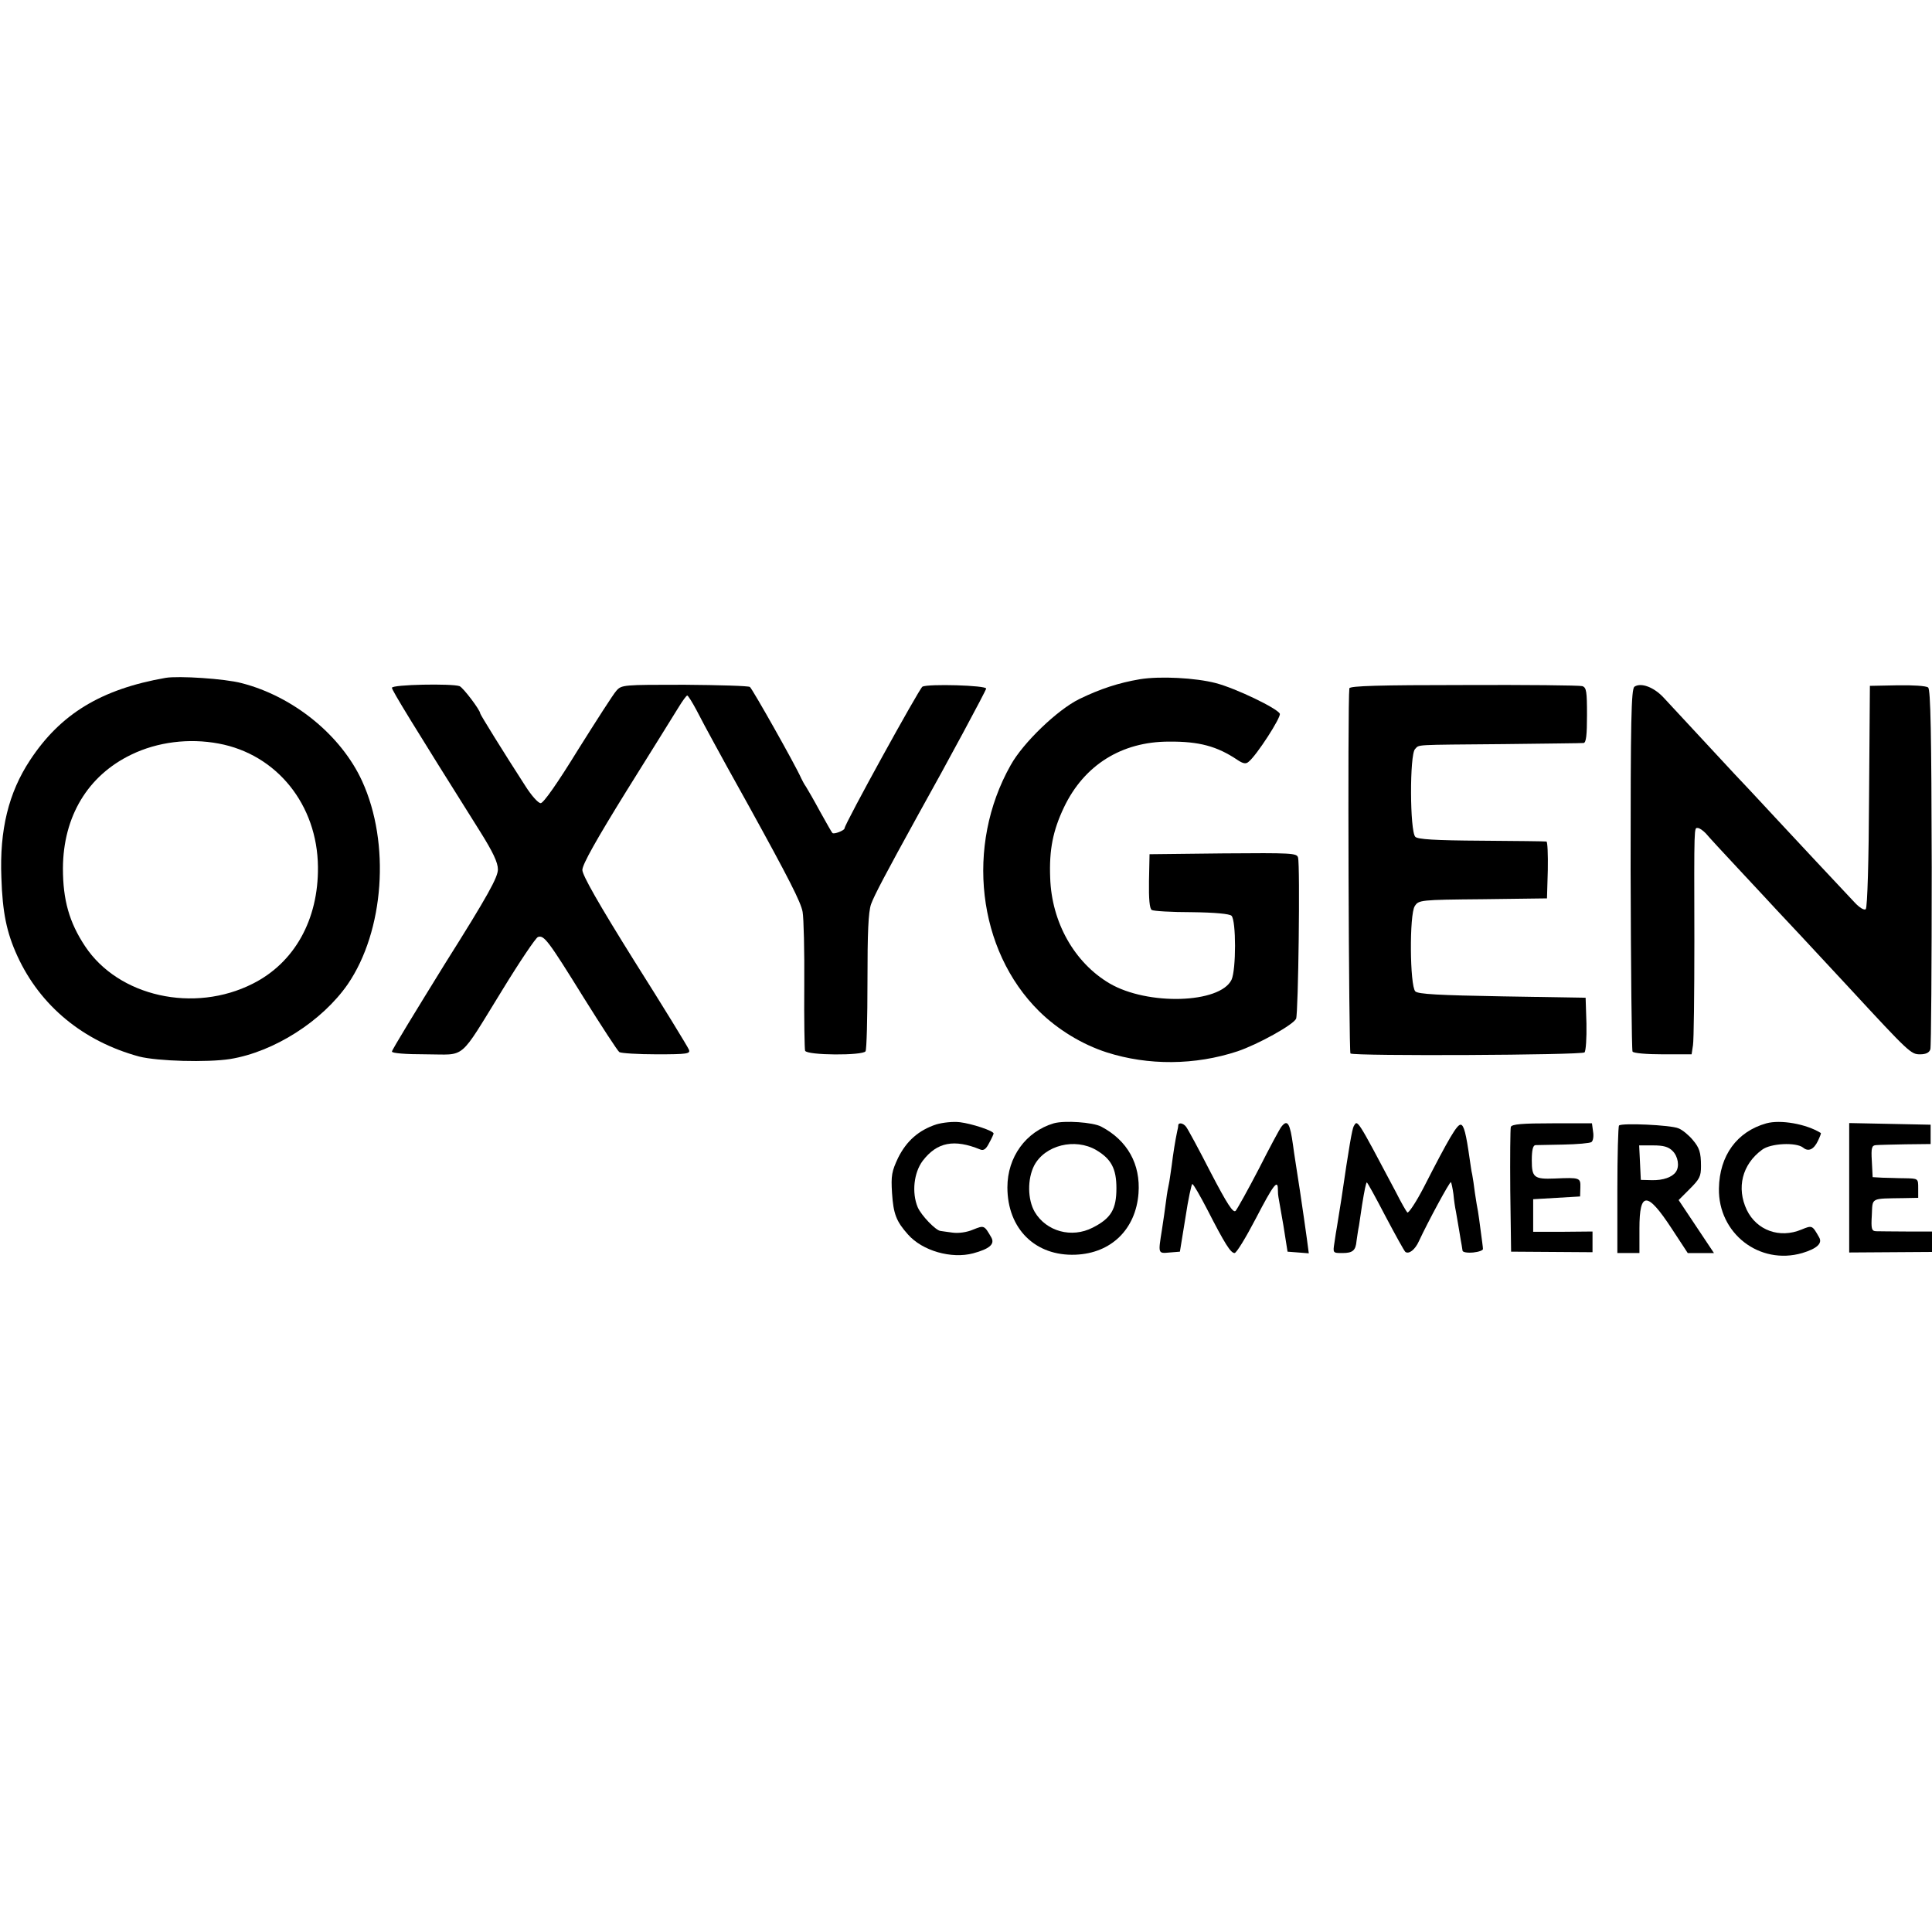
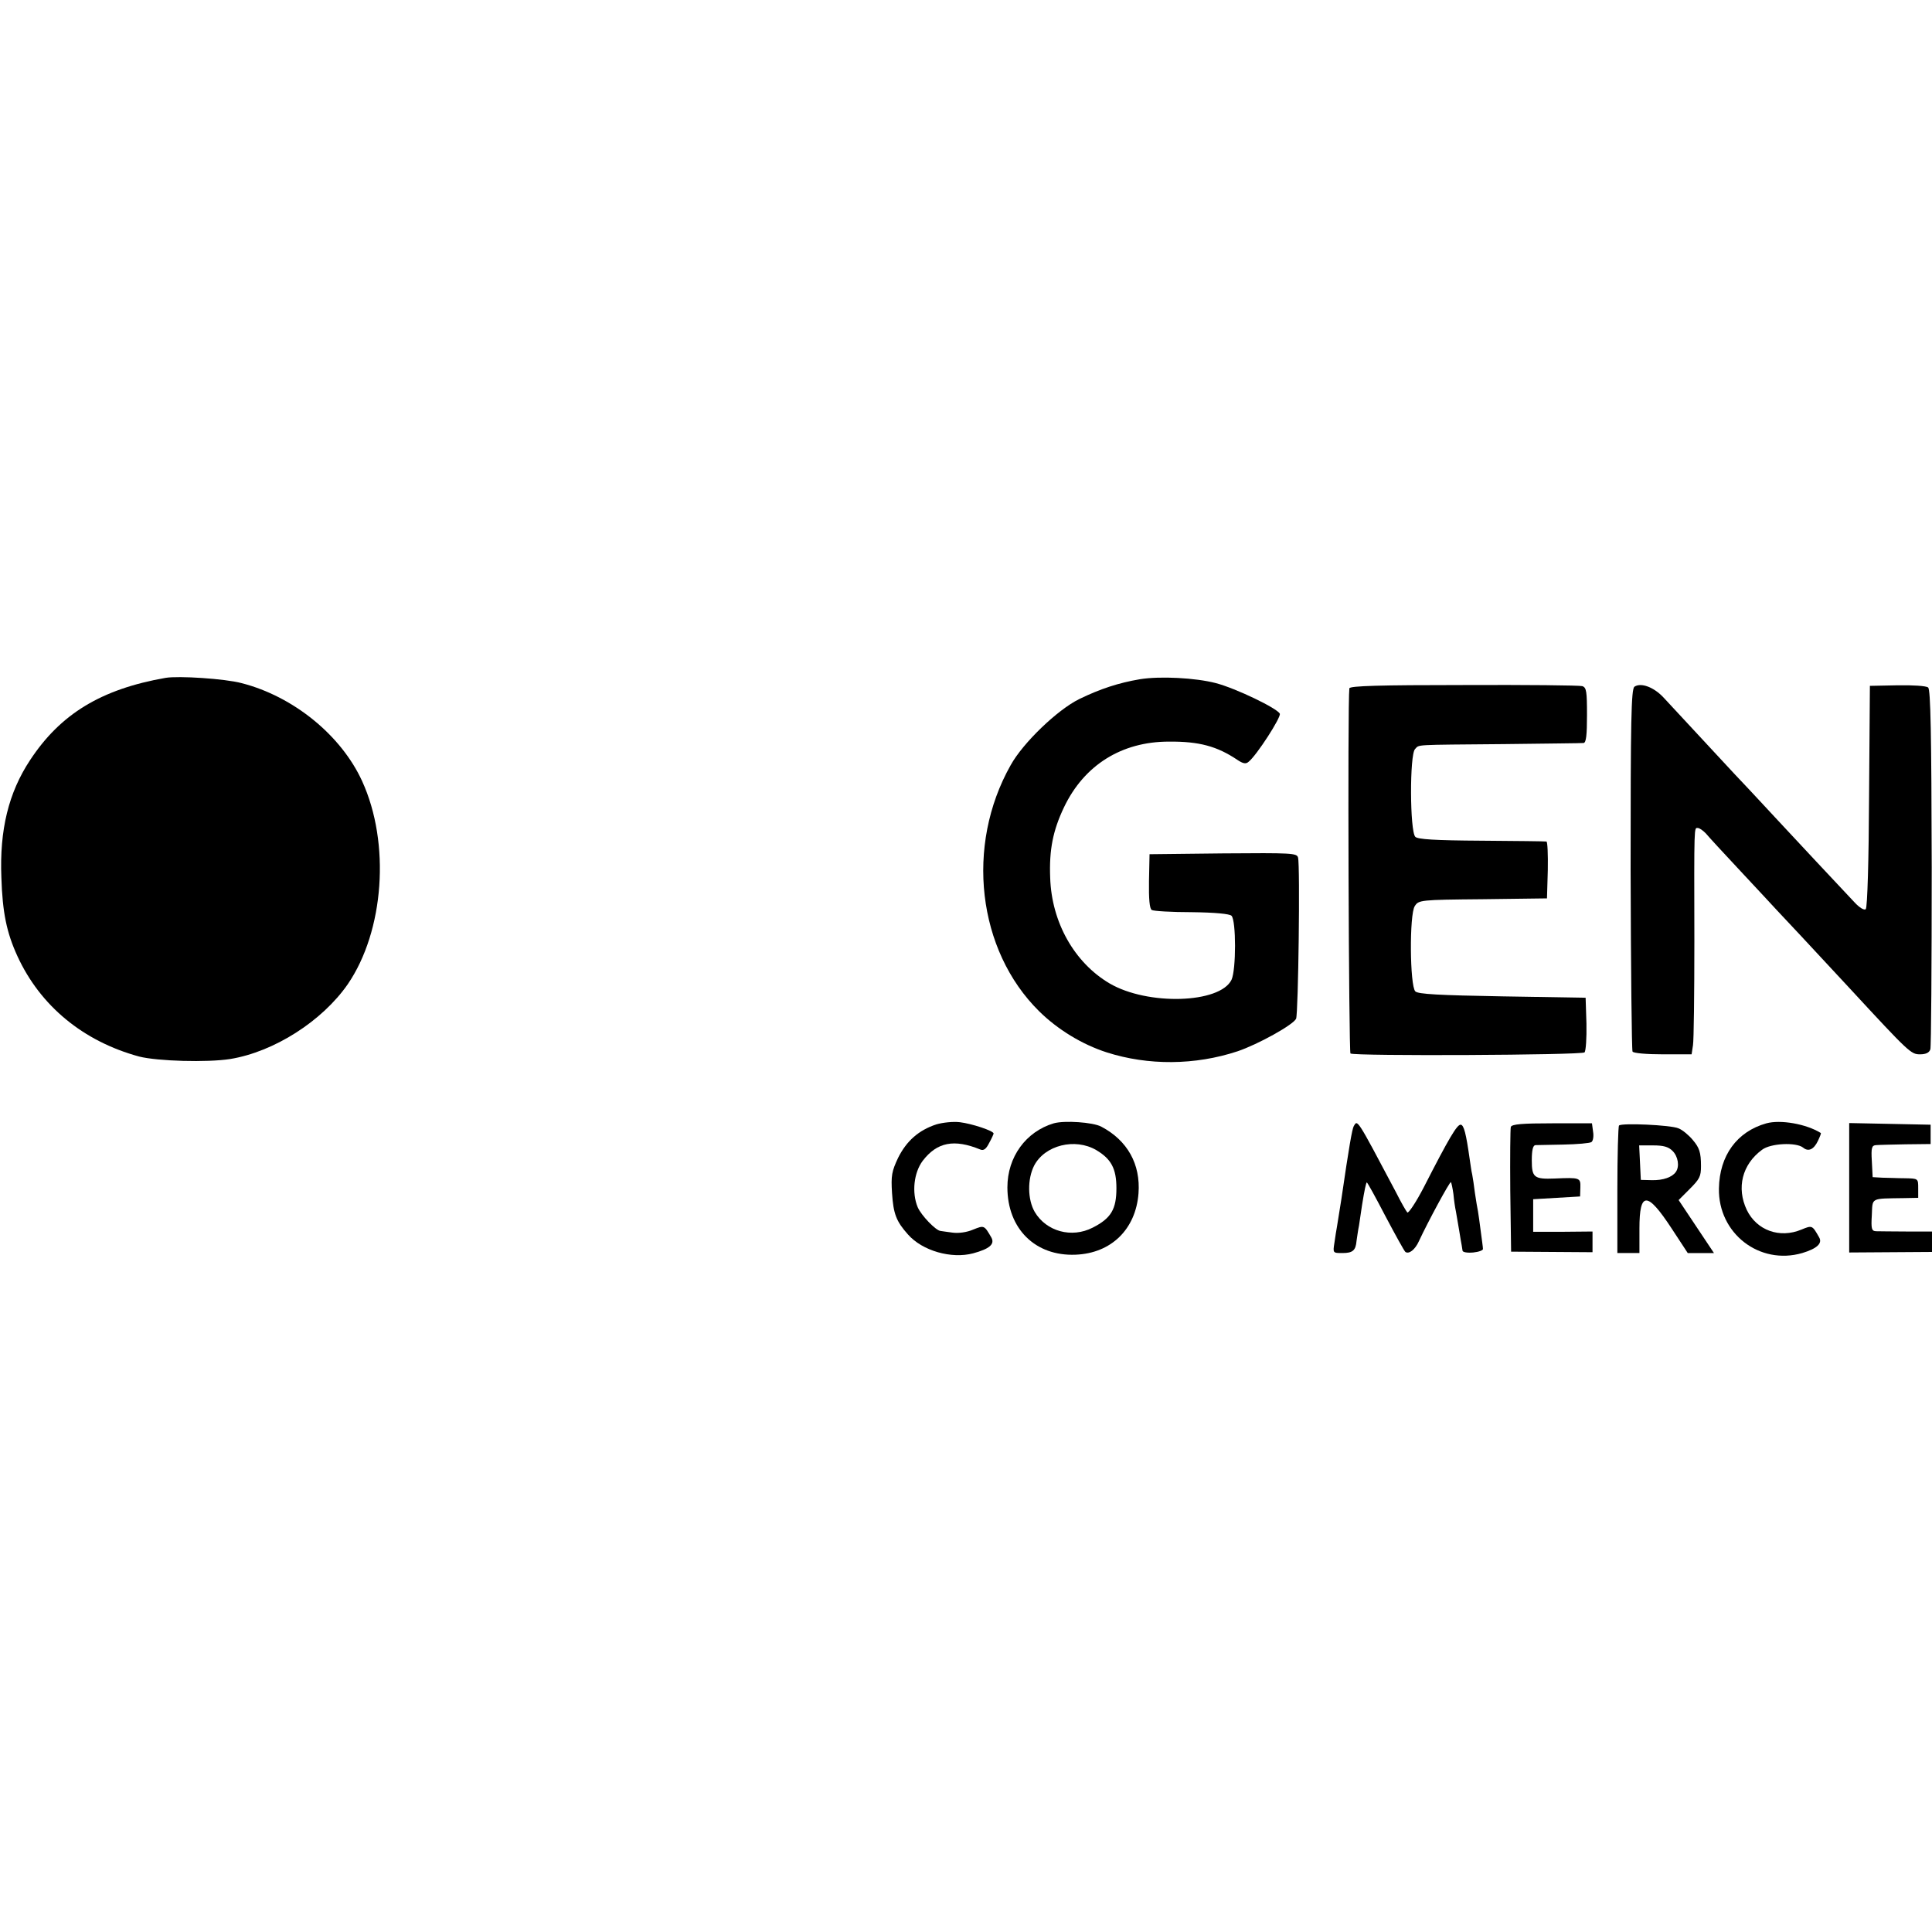
<svg xmlns="http://www.w3.org/2000/svg" version="1.0" width="700pt" height="700pt" viewBox="0 0 700 700" preserveAspectRatio="xMidYMid meet">
  <g transform="translate(0,700) scale(0.1,-0.1)" fill="#000000" stroke="none">
-     <path d="M600 4544 c-234 -41 -381 -131 -491 -298 -78 -118 -111 -253 -104 -426 4 -126 19 -199 58 -284 83 -181 239 -309 441 -364 67 -17 247 -22 330 -9 159 26 333 137 426 271 132 193 155 511 52 736 -76 166 -249 307 -437 355 -60 16 -228 27 -275 19z m192 -238 c211 -39 358 -222 360 -447 2 -191 -85 -347 -236 -423 -213 -108 -487 -47 -608 136 -57 86 -80 167 -80 282 1 188 90 336 248 412 95 46 209 60 316 40z" />
+     <path d="M600 4544 c-234 -41 -381 -131 -491 -298 -78 -118 -111 -253 -104 -426 4 -126 19 -199 58 -284 83 -181 239 -309 441 -364 67 -17 247 -22 330 -9 159 26 333 137 426 271 132 193 155 511 52 736 -76 166 -249 307 -437 355 -60 16 -228 27 -275 19z m192 -238 z" />
    <path d="M4130 4539 c-77 -13 -144 -35 -220 -72 -79 -39 -203 -158 -248 -239 -165 -292 -121 -671 103 -892 67 -66 155 -120 245 -149 150 -48 320 -47 474 4 74 25 202 96 212 118 8 18 15 556 7 584 -4 16 -23 17 -271 15 l-267 -3 -2 -97 c-1 -65 2 -100 10 -105 6 -4 71 -8 145 -8 84 -1 137 -6 144 -13 17 -17 17 -196 0 -232 -42 -86 -304 -94 -442 -13 -127 75 -210 221 -215 383 -4 101 10 171 50 255 73 153 209 238 380 238 110 1 175 -17 248 -66 21 -14 31 -16 41 -7 29 23 118 161 113 174 -8 19 -159 92 -232 111 -73 19 -201 26 -275 14z" />
-     <path d="M1420 4508 c0 -9 77 -135 319 -520 47 -75 65 -113 65 -138 0 -28 -35 -93 -192 -342 -105 -170 -192 -312 -192 -318 0 -6 48 -10 124 -10 147 0 115 -28 276 233 63 103 121 189 129 192 22 8 37 -12 166 -220 65 -104 123 -193 129 -197 6 -4 67 -8 135 -8 112 0 123 2 117 17 -4 10 -92 154 -197 320 -130 208 -189 312 -189 331 0 20 52 112 161 288 89 142 173 278 188 302 14 23 28 42 31 42 3 0 18 -24 33 -52 15 -29 43 -82 63 -118 32 -59 53 -97 127 -230 145 -263 189 -349 195 -384 4 -22 7 -142 6 -266 -1 -124 1 -231 3 -237 7 -17 209 -18 219 -2 4 6 7 120 7 253 0 177 3 251 13 280 12 33 55 114 169 321 109 195 247 452 248 460 2 12 -212 18 -231 7 -12 -8 -282 -498 -282 -513 0 -8 -39 -23 -44 -17 -2 1 -22 37 -45 78 -22 41 -46 82 -51 90 -6 8 -13 22 -17 30 -21 48 -178 326 -186 331 -5 4 -112 7 -237 8 -222 0 -228 0 -247 -22 -11 -12 -73 -109 -139 -214 -75 -122 -125 -193 -135 -193 -9 0 -34 28 -56 63 -77 119 -163 258 -163 262 0 12 -62 94 -75 99 -28 10 -245 6 -245 -6z" />
    <path d="M4889 4506 c-7 -55 -2 -1319 4 -1323 16 -10 838 -6 848 4 5 5 8 52 7 104 l-3 94 -302 5 c-229 4 -305 8 -315 18 -20 20 -22 279 -2 309 14 22 19 23 247 25 l232 3 3 103 c1 56 -1 103 -5 103 -4 1 -110 2 -235 3 -170 1 -231 5 -240 14 -20 20 -21 298 -1 318 17 17 -12 15 323 18 151 2 281 3 288 4 9 2 12 29 12 101 0 86 -2 100 -17 105 -10 3 -204 5 -430 4 -302 0 -413 -3 -414 -12z" />
    <path d="M5922 4512 c-12 -8 -14 -125 -14 -661 1 -358 4 -656 7 -661 3 -6 52 -10 110 -10 l104 0 5 33 c3 17 5 187 5 377 -1 427 -1 410 12 410 7 0 19 -9 29 -19 9 -11 66 -73 126 -137 60 -64 120 -129 133 -143 13 -14 54 -58 90 -96 36 -39 113 -122 171 -184 219 -237 224 -241 257 -241 21 0 33 6 37 18 3 9 5 306 5 659 -1 485 -4 645 -13 652 -6 6 -57 9 -111 8 l-100 -2 -3 -400 c-1 -229 -6 -403 -12 -409 -5 -5 -22 4 -42 26 -37 39 -238 254 -288 308 -18 19 -82 89 -144 154 -209 225 -224 241 -258 278 -35 38 -82 56 -106 40z" />
    <path d="M3392 2926 c-63 -21 -107 -59 -138 -121 -23 -49 -26 -64 -22 -128 5 -75 15 -102 58 -150 52 -59 157 -89 236 -68 59 16 79 33 66 57 -26 45 -26 45 -66 29 -23 -10 -53 -14 -75 -11 -20 3 -39 5 -43 6 -17 1 -70 56 -83 86 -22 53 -14 125 18 168 52 68 114 80 209 41 12 -5 21 2 32 24 9 16 16 32 16 34 0 10 -80 36 -122 41 -24 3 -62 -1 -86 -8z" />
    <path d="M3818 2930 c-101 -30 -168 -122 -168 -232 0 -150 101 -250 247 -244 129 5 218 92 228 222 8 106 -40 192 -135 242 -30 16 -133 23 -172 12z m154 -97 c54 -32 73 -67 73 -138 0 -76 -19 -109 -86 -143 -76 -39 -168 -14 -210 57 -26 45 -27 119 -2 168 39 74 148 101 225 56z" />
    <path d="M6400 2930 c-107 -30 -170 -117 -172 -236 -3 -163 147 -279 302 -234 53 16 74 35 61 57 -25 44 -25 44 -64 28 -79 -33 -162 -3 -198 71 -38 80 -17 165 55 218 31 24 124 28 149 8 19 -16 39 -7 54 25 7 15 12 27 10 28 -53 33 -146 49 -197 35z" />
-     <path d="M4269 2923 c0 -5 -2 -15 -4 -23 -7 -33 -14 -77 -20 -125 -4 -27 -8 -57 -10 -65 -2 -8 -7 -35 -10 -60 -3 -25 -10 -72 -15 -105 -14 -88 -15 -87 28 -83 l37 3 20 123 c10 67 22 122 25 122 4 0 28 -42 54 -92 64 -125 85 -158 99 -158 7 0 41 56 77 125 64 123 80 144 80 105 0 -11 1 -23 2 -27 1 -5 9 -51 18 -103 l15 -95 39 -3 38 -3 -7 53 c-4 29 -15 107 -25 173 -10 66 -22 140 -25 165 -11 80 -20 96 -42 68 -6 -7 -43 -76 -82 -153 -40 -77 -78 -145 -84 -152 -9 -9 -30 23 -91 140 -43 84 -83 158 -89 165 -10 13 -27 16 -28 5z" />
    <path d="M4905 2920 c-6 -11 -17 -73 -45 -265 -7 -44 -14 -89 -16 -100 -2 -10 -6 -36 -9 -57 -6 -38 -6 -38 29 -38 37 0 48 9 51 44 2 12 5 37 9 56 3 19 8 52 11 74 9 56 14 78 17 82 2 1 32 -54 68 -123 36 -68 68 -126 72 -129 13 -9 35 8 49 39 33 71 112 217 116 214 2 -3 6 -22 9 -43 2 -22 6 -50 9 -63 2 -13 8 -45 12 -70 4 -25 8 -49 9 -53 1 -5 2 -13 3 -19 0 -6 17 -9 39 -7 20 2 36 8 35 13 0 6 -4 34 -8 64 -4 30 -8 62 -10 72 -2 9 -7 39 -11 66 -3 26 -8 57 -10 68 -3 11 -6 36 -9 55 -13 92 -21 125 -33 125 -13 0 -41 -46 -134 -228 -28 -54 -55 -94 -59 -90 -4 4 -23 37 -41 73 -144 272 -139 263 -153 240z" />
    <path d="M5474 2917 c-2 -7 -3 -111 -2 -232 l3 -220 148 -1 147 -1 0 37 0 38 -107 -1 -108 0 0 59 0 59 85 5 85 5 1 33 c1 35 -2 36 -93 32 -75 -3 -83 4 -83 66 0 36 4 54 13 55 6 0 53 1 102 2 50 1 95 5 101 9 6 4 9 21 6 38 l-4 30 -144 0 c-108 0 -146 -3 -150 -13z" />
    <path d="M5866 2922 c-3 -3 -6 -108 -6 -234 l0 -228 40 0 40 0 0 89 c0 135 28 135 116 1 l59 -90 48 0 47 0 -64 96 -64 96 39 39 c37 37 42 46 42 84 0 50 -6 67 -30 95 -14 17 -38 37 -52 42 -28 12 -206 20 -215 10z m194 -92 c20 -20 26 -56 12 -76 -13 -19 -46 -31 -87 -30 l-40 1 -3 63 -3 62 51 0 c37 0 55 -5 70 -20z" />
    <path d="M6700 2696 l0 -234 150 1 150 1 0 37 0 37 -92 0 c-51 0 -101 1 -111 1 -16 1 -18 9 -15 59 3 64 -6 59 116 61 l52 1 0 35 c0 35 0 35 -47 36 -27 0 -64 2 -83 2 l-35 2 -3 58 c-3 49 0 57 15 58 10 1 59 2 108 3 l90 1 0 35 0 35 -147 3 -148 3 0 -235z" />
  </g>
</svg>